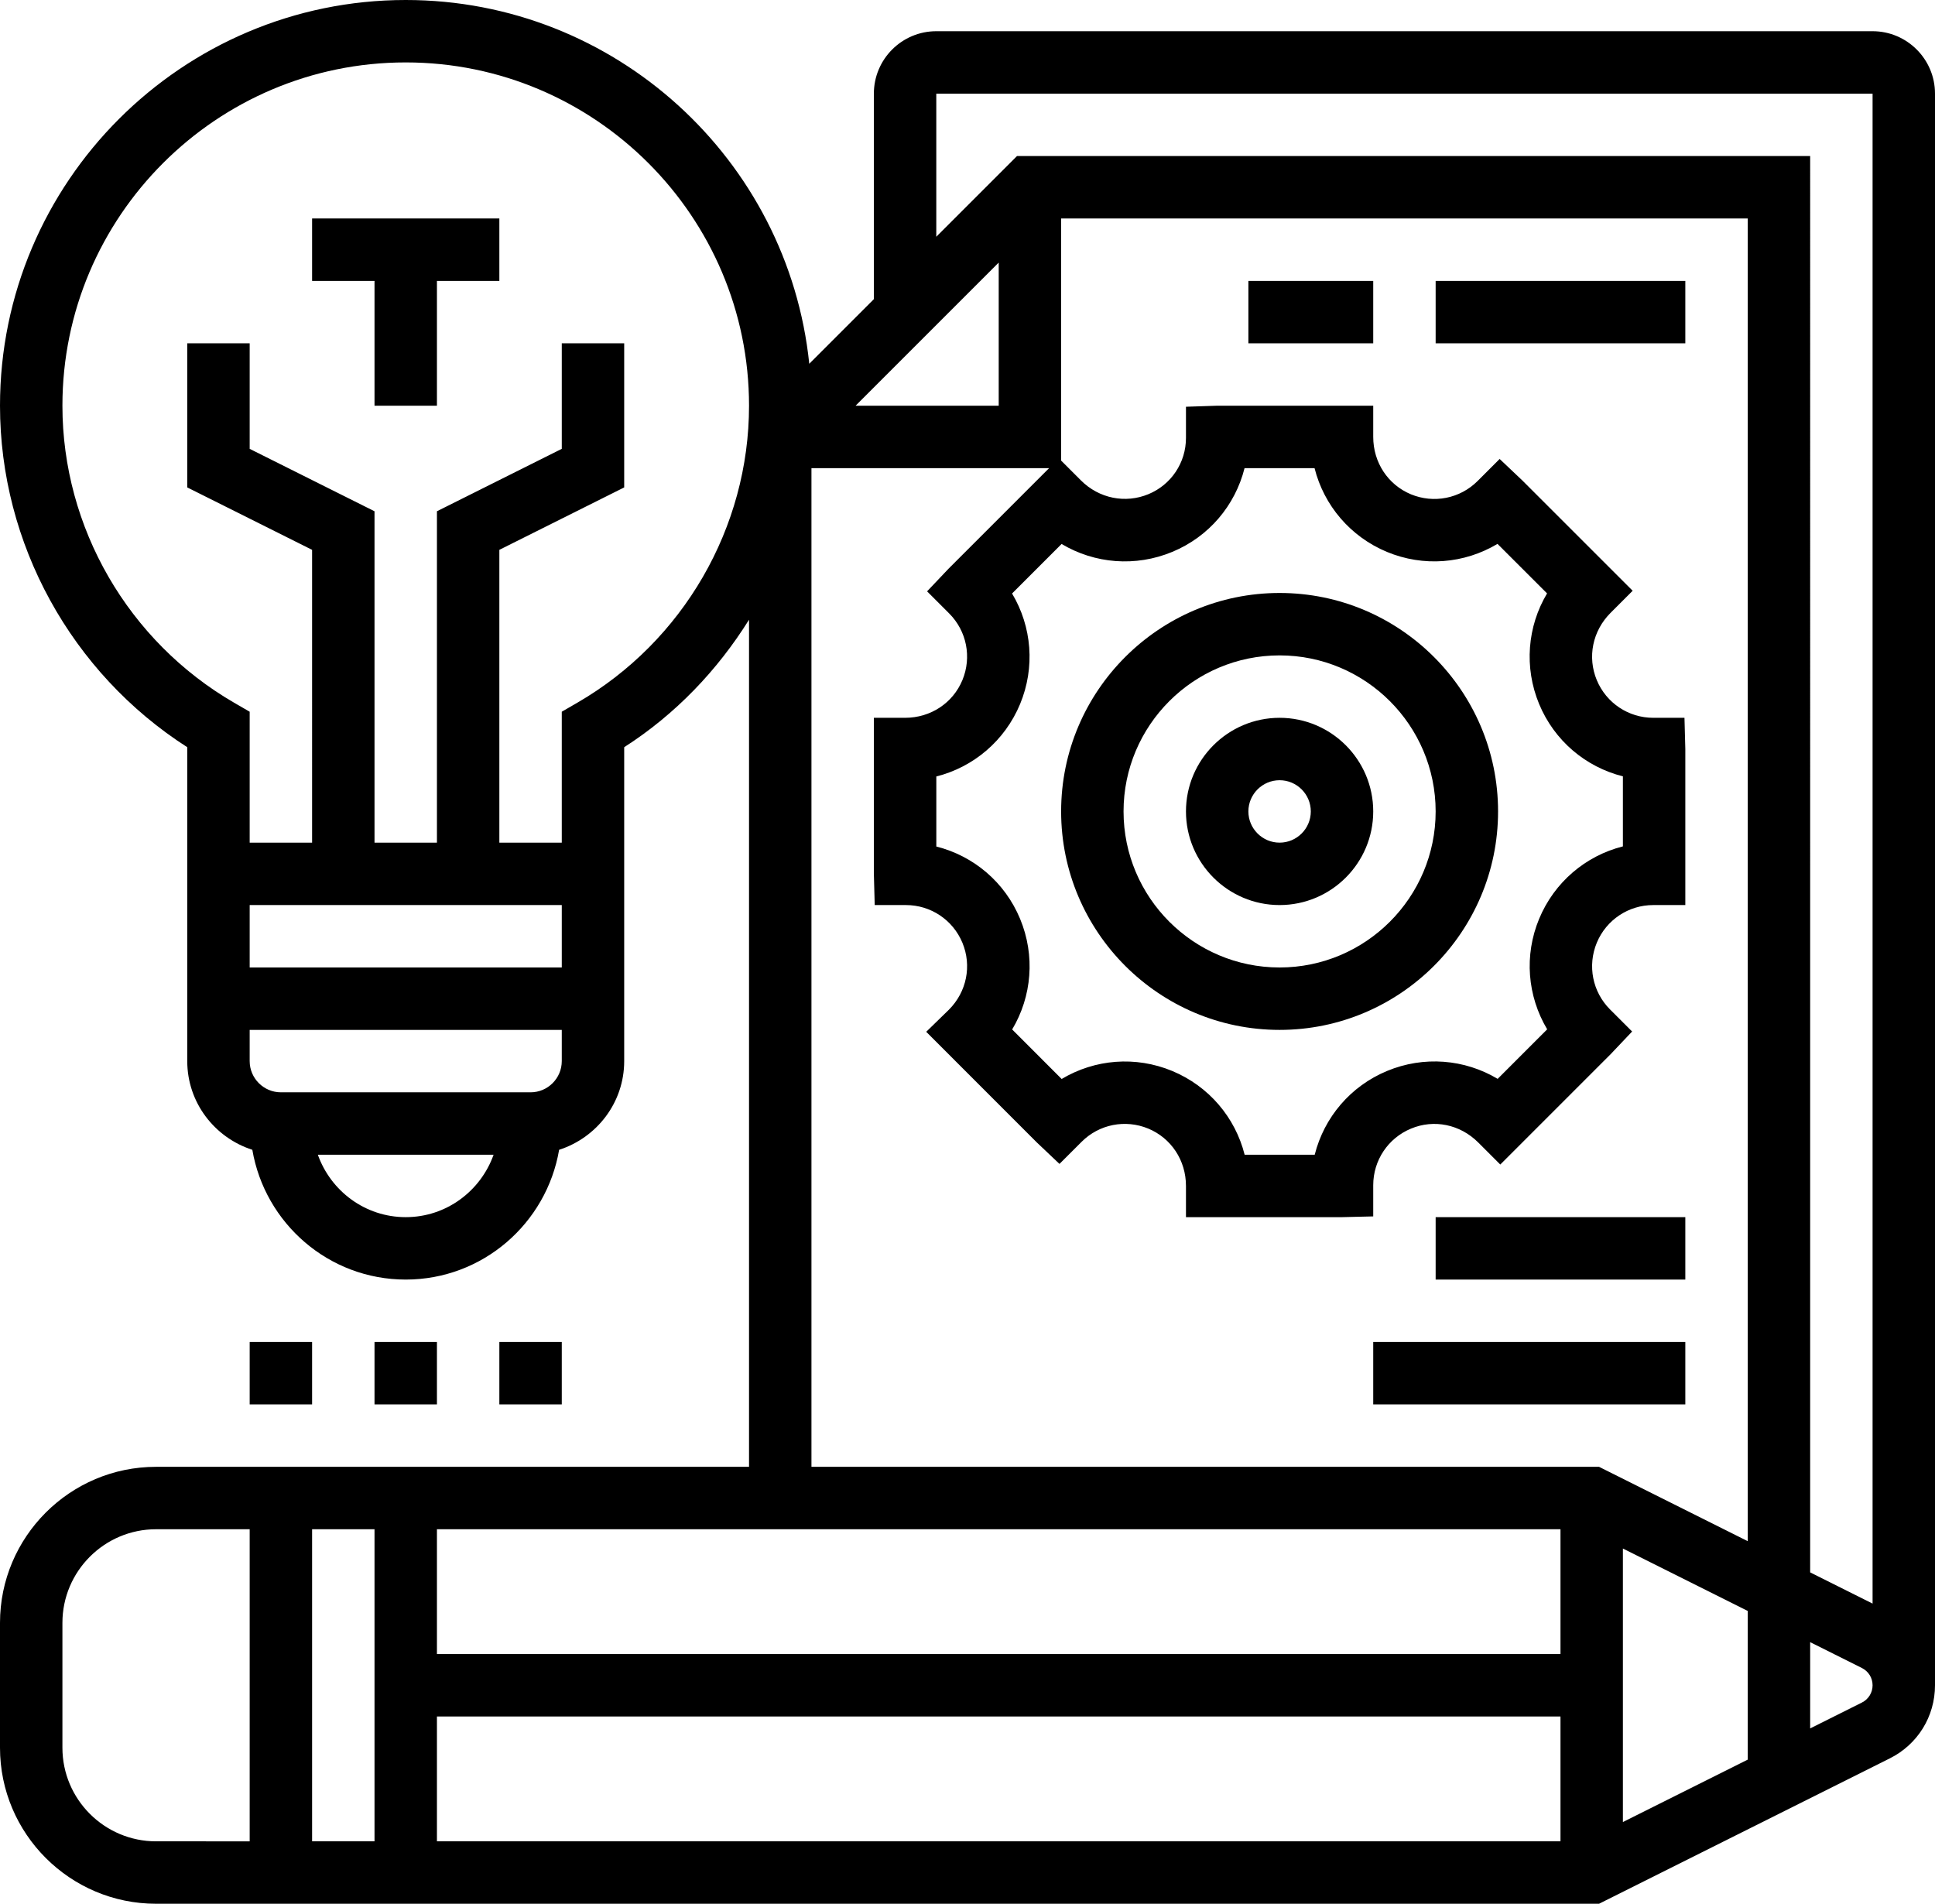
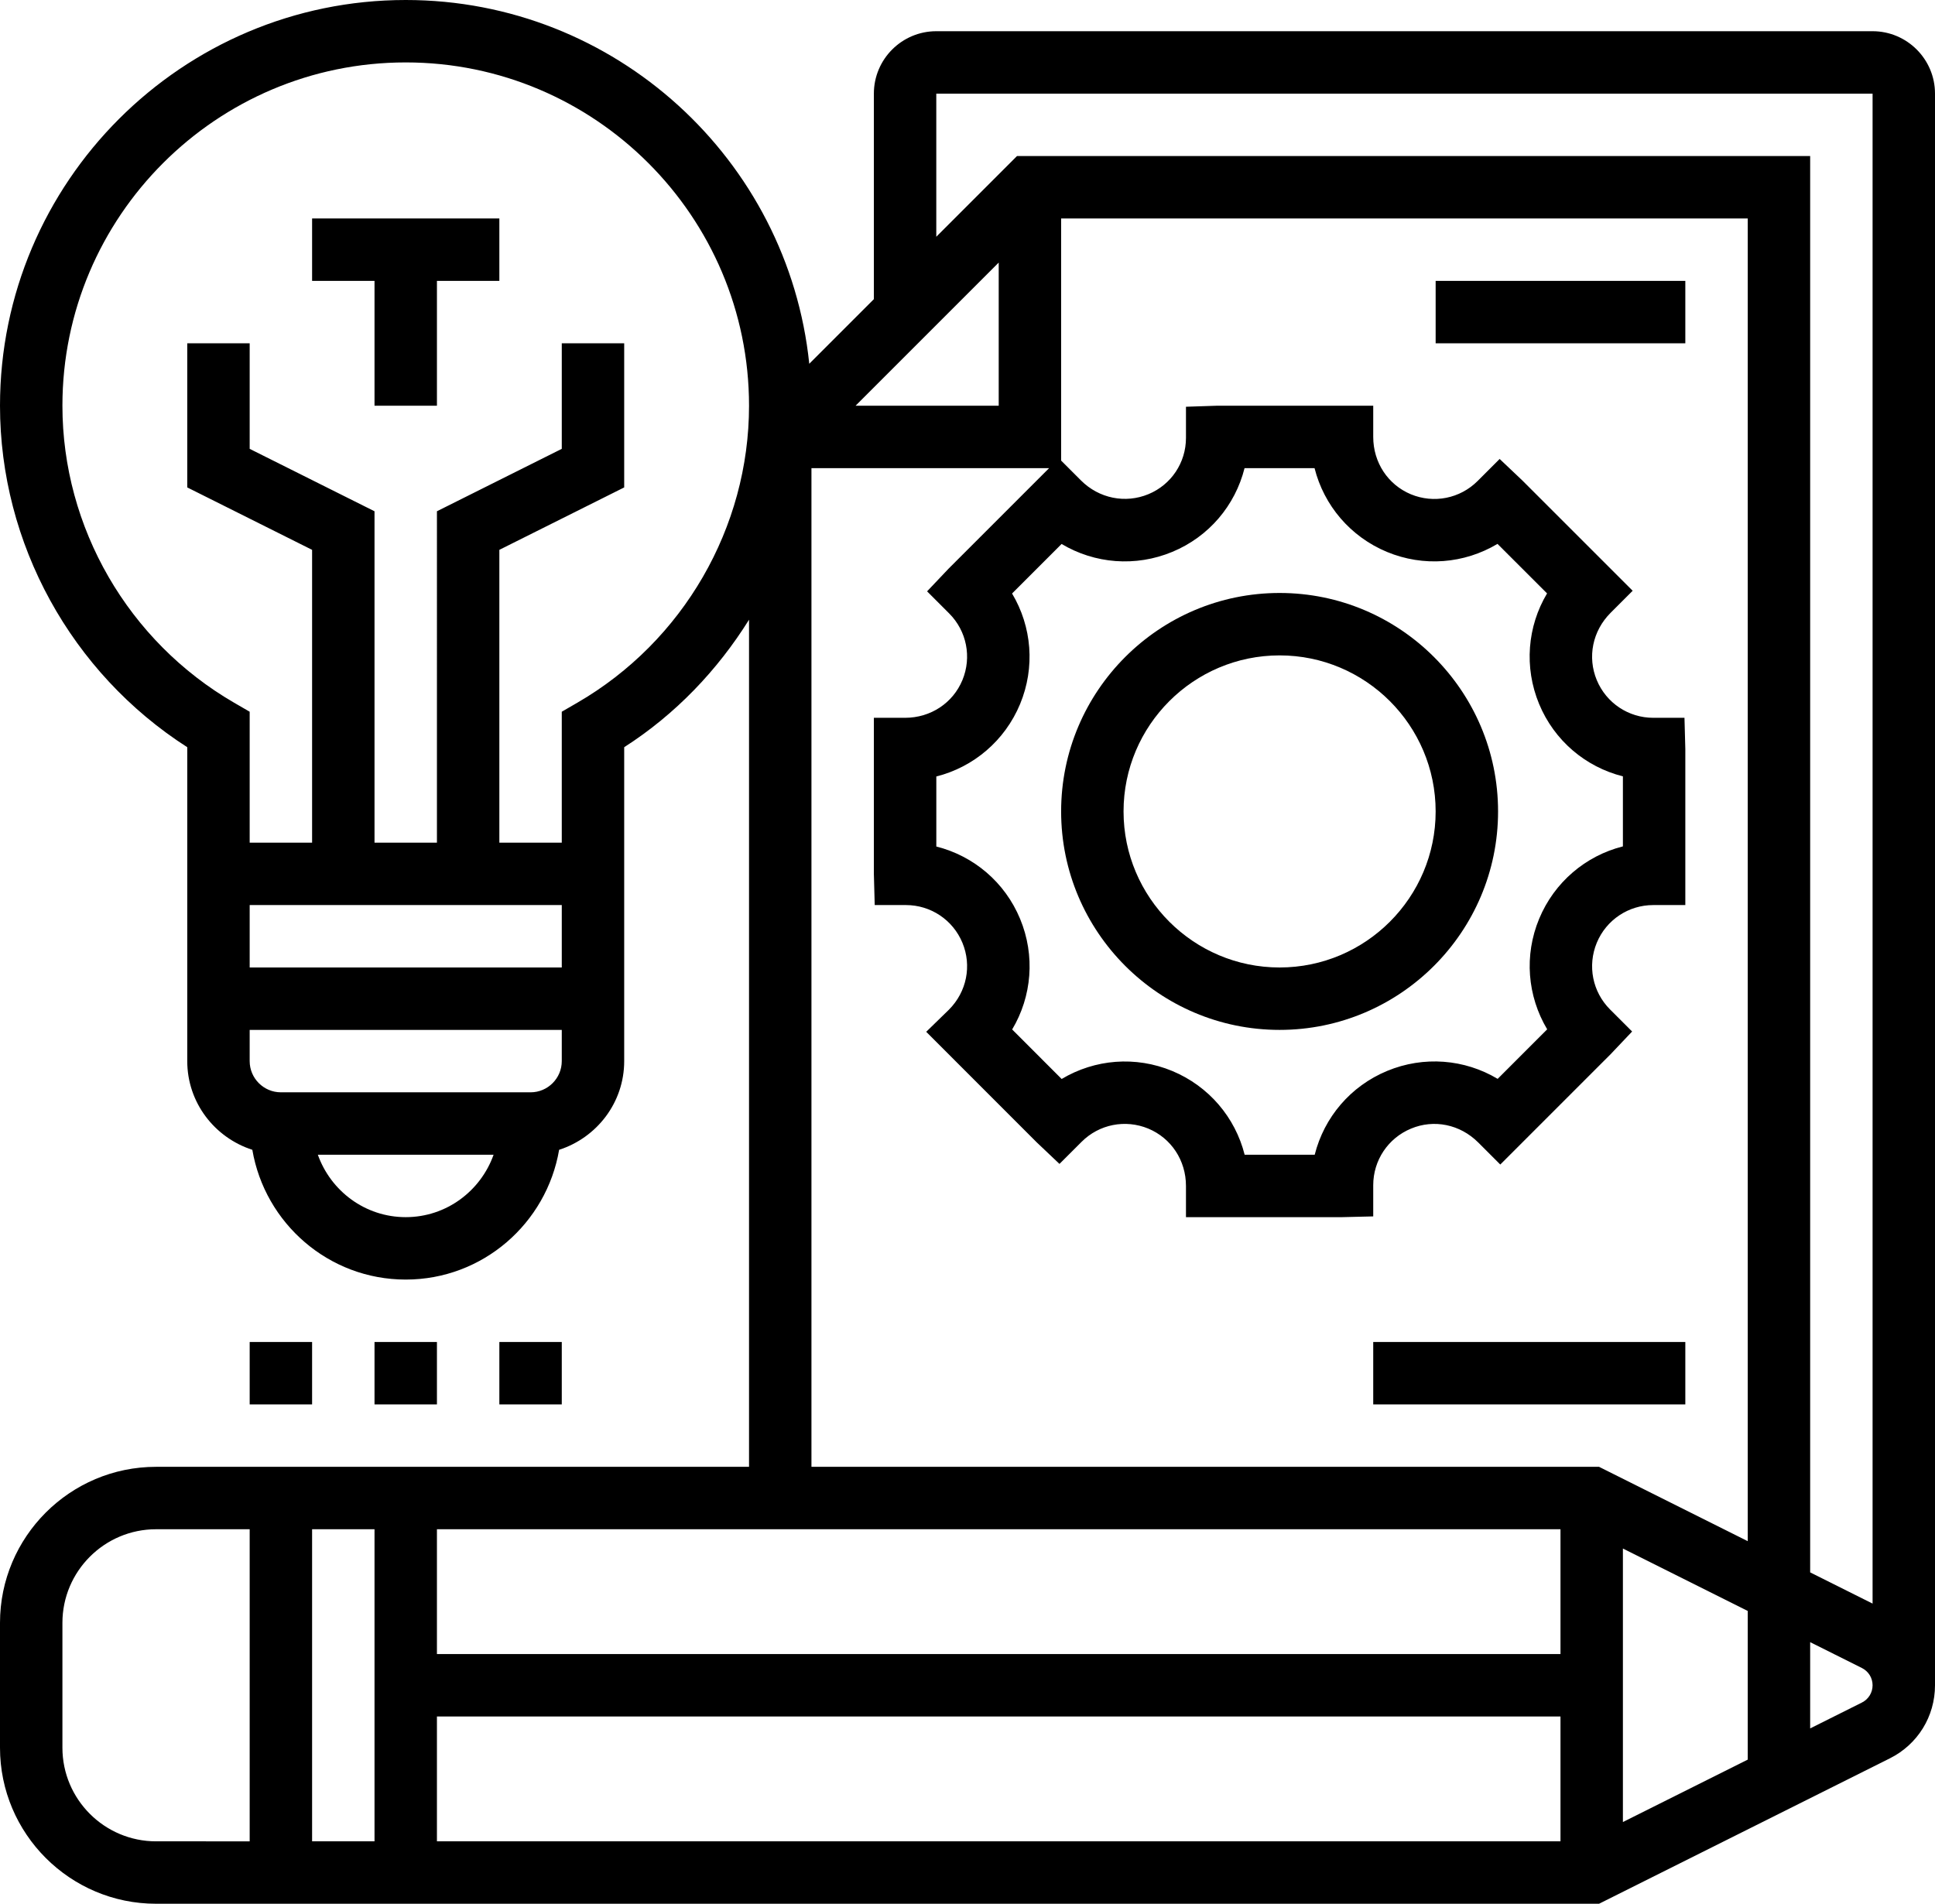
<svg xmlns="http://www.w3.org/2000/svg" height="61.0" preserveAspectRatio="xMidYMid meet" version="1.0" viewBox="0.0 0.0 62.0 61.0" width="62.0" zoomAndPan="magnify">
  <g id="change1_1">
    <path d="M12 43H14V45H12z" fill="inherit" />
    <path d="M16 43H18V45H16z" fill="inherit" />
    <path d="M8 43H10V45H8z" fill="inherit" />
    <path d="M10 9L12 9 12 13 14 13 14 9 16 9 16 7 10 7z" fill="inherit" />
    <path d="M41,19c-3.86,0-7,3.14-7,7s3.14,7,7,7s7-3.14,7-7S44.86,19,41,19z M41,31c-2.757,0-5-2.243-5-5s2.243-5,5-5s5,2.243,5,5 S43.757,31,41,31z" fill="inherit" />
-     <path d="M41,23c-1.654,0-3,1.346-3,3s1.346,3,3,3s3-1.346,3-3S42.654,23,41,23z M41,27c-0.551,0-1-0.449-1-1s0.449-1,1-1 s1,0.449,1,1S41.551,27,41,27z" fill="inherit" />
    <path d="M60,1H30c-1.103,0-2,0.897-2,2v6.586l-2.07,2.07C25.255,5.117,19.715,0,13,0C5.832,0,0,5.832,0,13 c0,4.42,2.285,8.561,6,10.942V34c0,1.333,0.88,2.453,2.085,2.842C8.488,39.198,10.532,41,13,41s4.512-1.802,4.915-4.158 C19.12,36.453,20,35.333,20,34V23.942c1.646-1.055,2.99-2.468,4-4.085V47H5c-2.757,0-5,2.243-5,5v4c0,2.757,2.243,5,5,5h46.236 l9.316-4.658C61.445,55.896,62,54.999,62,54V3C62,1.897,61.103,1,60,1z M30,3h30v48.382l-2-1V5H32.586L30,7.586V3z M49.316,22.559 c0.486,1.17,1.483,2.014,2.684,2.317v2.244c-1.193,0.301-2.196,1.146-2.684,2.321c-0.485,1.171-0.379,2.472,0.258,3.541 l-1.587,1.587c-1.059-0.633-2.367-0.742-3.542-0.254c-1.171,0.486-2.016,1.483-2.32,2.685H39.88 c-0.301-1.193-1.146-2.196-2.321-2.684c-1.174-0.487-2.477-0.379-3.542,0.257l-1.586-1.587c0.633-1.059,0.743-2.367,0.254-3.545 c-0.486-1.17-1.483-2.014-2.684-2.317V24.88c1.193-0.301,2.196-1.146,2.684-2.321c0.486-1.173,0.379-2.477-0.257-3.542l1.587-1.587 c1.061,0.633,2.371,0.743,3.55,0.252c1.167-0.485,2.009-1.48,2.312-2.681h2.243c0.301,1.193,1.146,2.196,2.321,2.684 c1.17,0.485,2.471,0.38,3.541-0.258l1.588,1.587C48.938,20.072,48.828,21.381,49.316,22.559z M32,8.414V13h-4.586L32,8.414z M13,39 c-1.302,0-2.402-0.839-2.816-2h5.631C15.402,38.161,14.302,39,13,39z M18,34c0,0.551-0.449,1-1,1H9c-0.551,0-1-0.449-1-1v-1h10V34z M8,31v-2h10v2H8z M18.499,22.516L18,22.805V27h-2v-9.382l4-2V11h-2v3.382l-4,2V27h-2V16.382l-4-2V11H6v4.618l4,2V27H8v-4.195 l-0.499-0.289C4.108,20.55,2,16.904,2,13C2,6.935,6.935,2,13,2s11,4.935,11,11C24,16.904,21.892,20.55,18.499,22.516z M26,15h7.615 l-3.222,3.222l-0.688,0.726l0.707,0.707c0.563,0.563,0.729,1.402,0.425,2.137C30.532,22.526,29.821,23,29,23h-1v5l0.027,1h1 c0.794,0,1.505,0.474,1.81,1.208c0.305,0.735,0.139,1.574-0.434,2.146l-0.726,0.707l3.544,3.545l0.726,0.688l0.708-0.707 c0.562-0.563,1.4-0.729,2.137-0.425C37.526,36.468,38,37.179,38,38v1h5l1-0.024v-1c0-0.796,0.475-1.508,1.211-1.813 c0.732-0.306,1.57-0.139,2.153,0.444l0.707,0.707l3.536-3.536l0.688-0.726l-0.707-0.707c-0.563-0.563-0.729-1.402-0.425-2.137 C51.468,29.474,52.179,29,52.973,29H54v-5l-0.027-1h-1c-0.794,0-1.505-0.474-1.81-1.208c-0.305-0.735-0.139-1.574,0.443-2.156 l0.707-0.707l-3.536-3.535l-0.726-0.688l-0.707,0.707c-0.563,0.562-1.402,0.729-2.137,0.425C44.474,15.532,44,14.821,44,14v-1h-5 l-1,0.033v1c0,0.791-0.472,1.498-1.202,1.801c-0.739,0.306-1.582,0.14-2.162-0.44L34,14.758V7h22v42.382L51.236,47H26V15z M50,53 H14v-4h36V53z M12,59h-2V49h2V59z M14,55h36v4H14V55z M52,49.618l4,2v4.764l-4,2V49.618z M2,56v-4c0-1.654,1.346-3,3-3h3v10H5 C3.346,59,2,57.654,2,56z M59.658,54.553L58,55.382v-2.764l1.659,0.829C59.869,53.553,60,53.764,60,54S59.869,54.447,59.658,54.553 z" fill="inherit" />
    <path d="M46 9H54V11H46z" fill="inherit" />
-     <path d="M40 9H44V11H40z" fill="inherit" />
-     <path d="M46 39H54V41H46z" fill="inherit" />
    <path d="M44 43H54V45H44z" fill="inherit" />
  </g>
</svg>